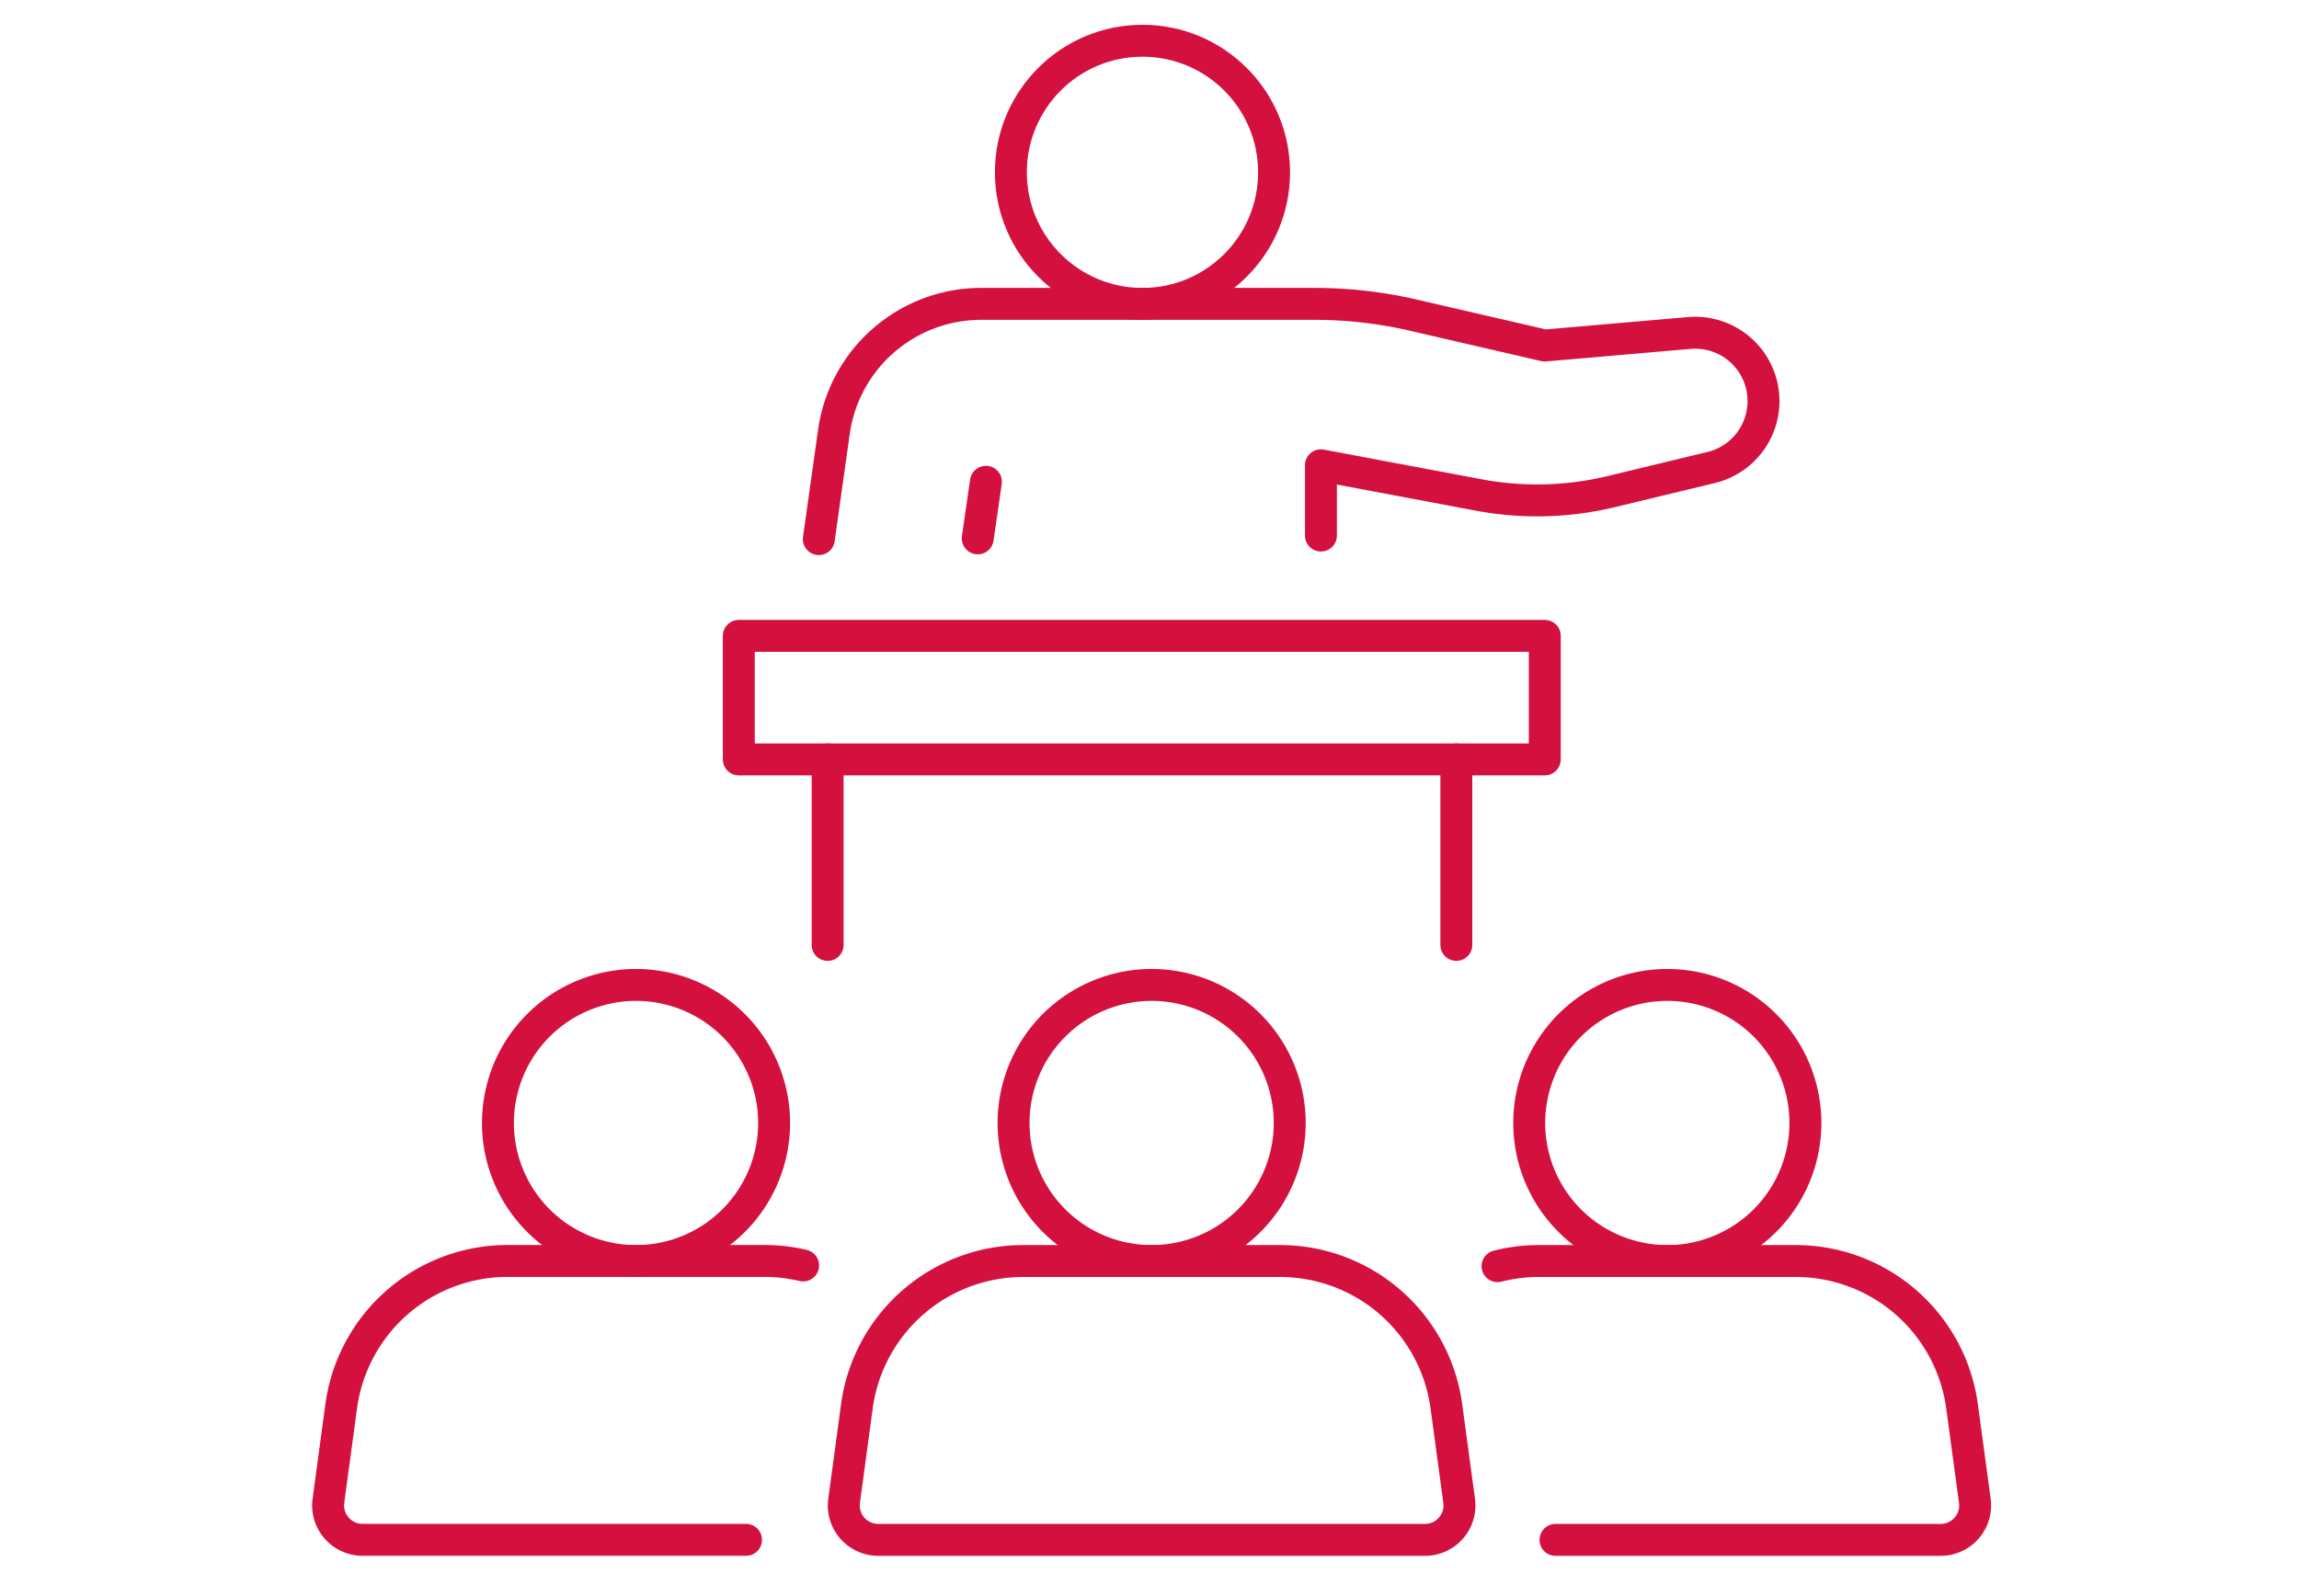
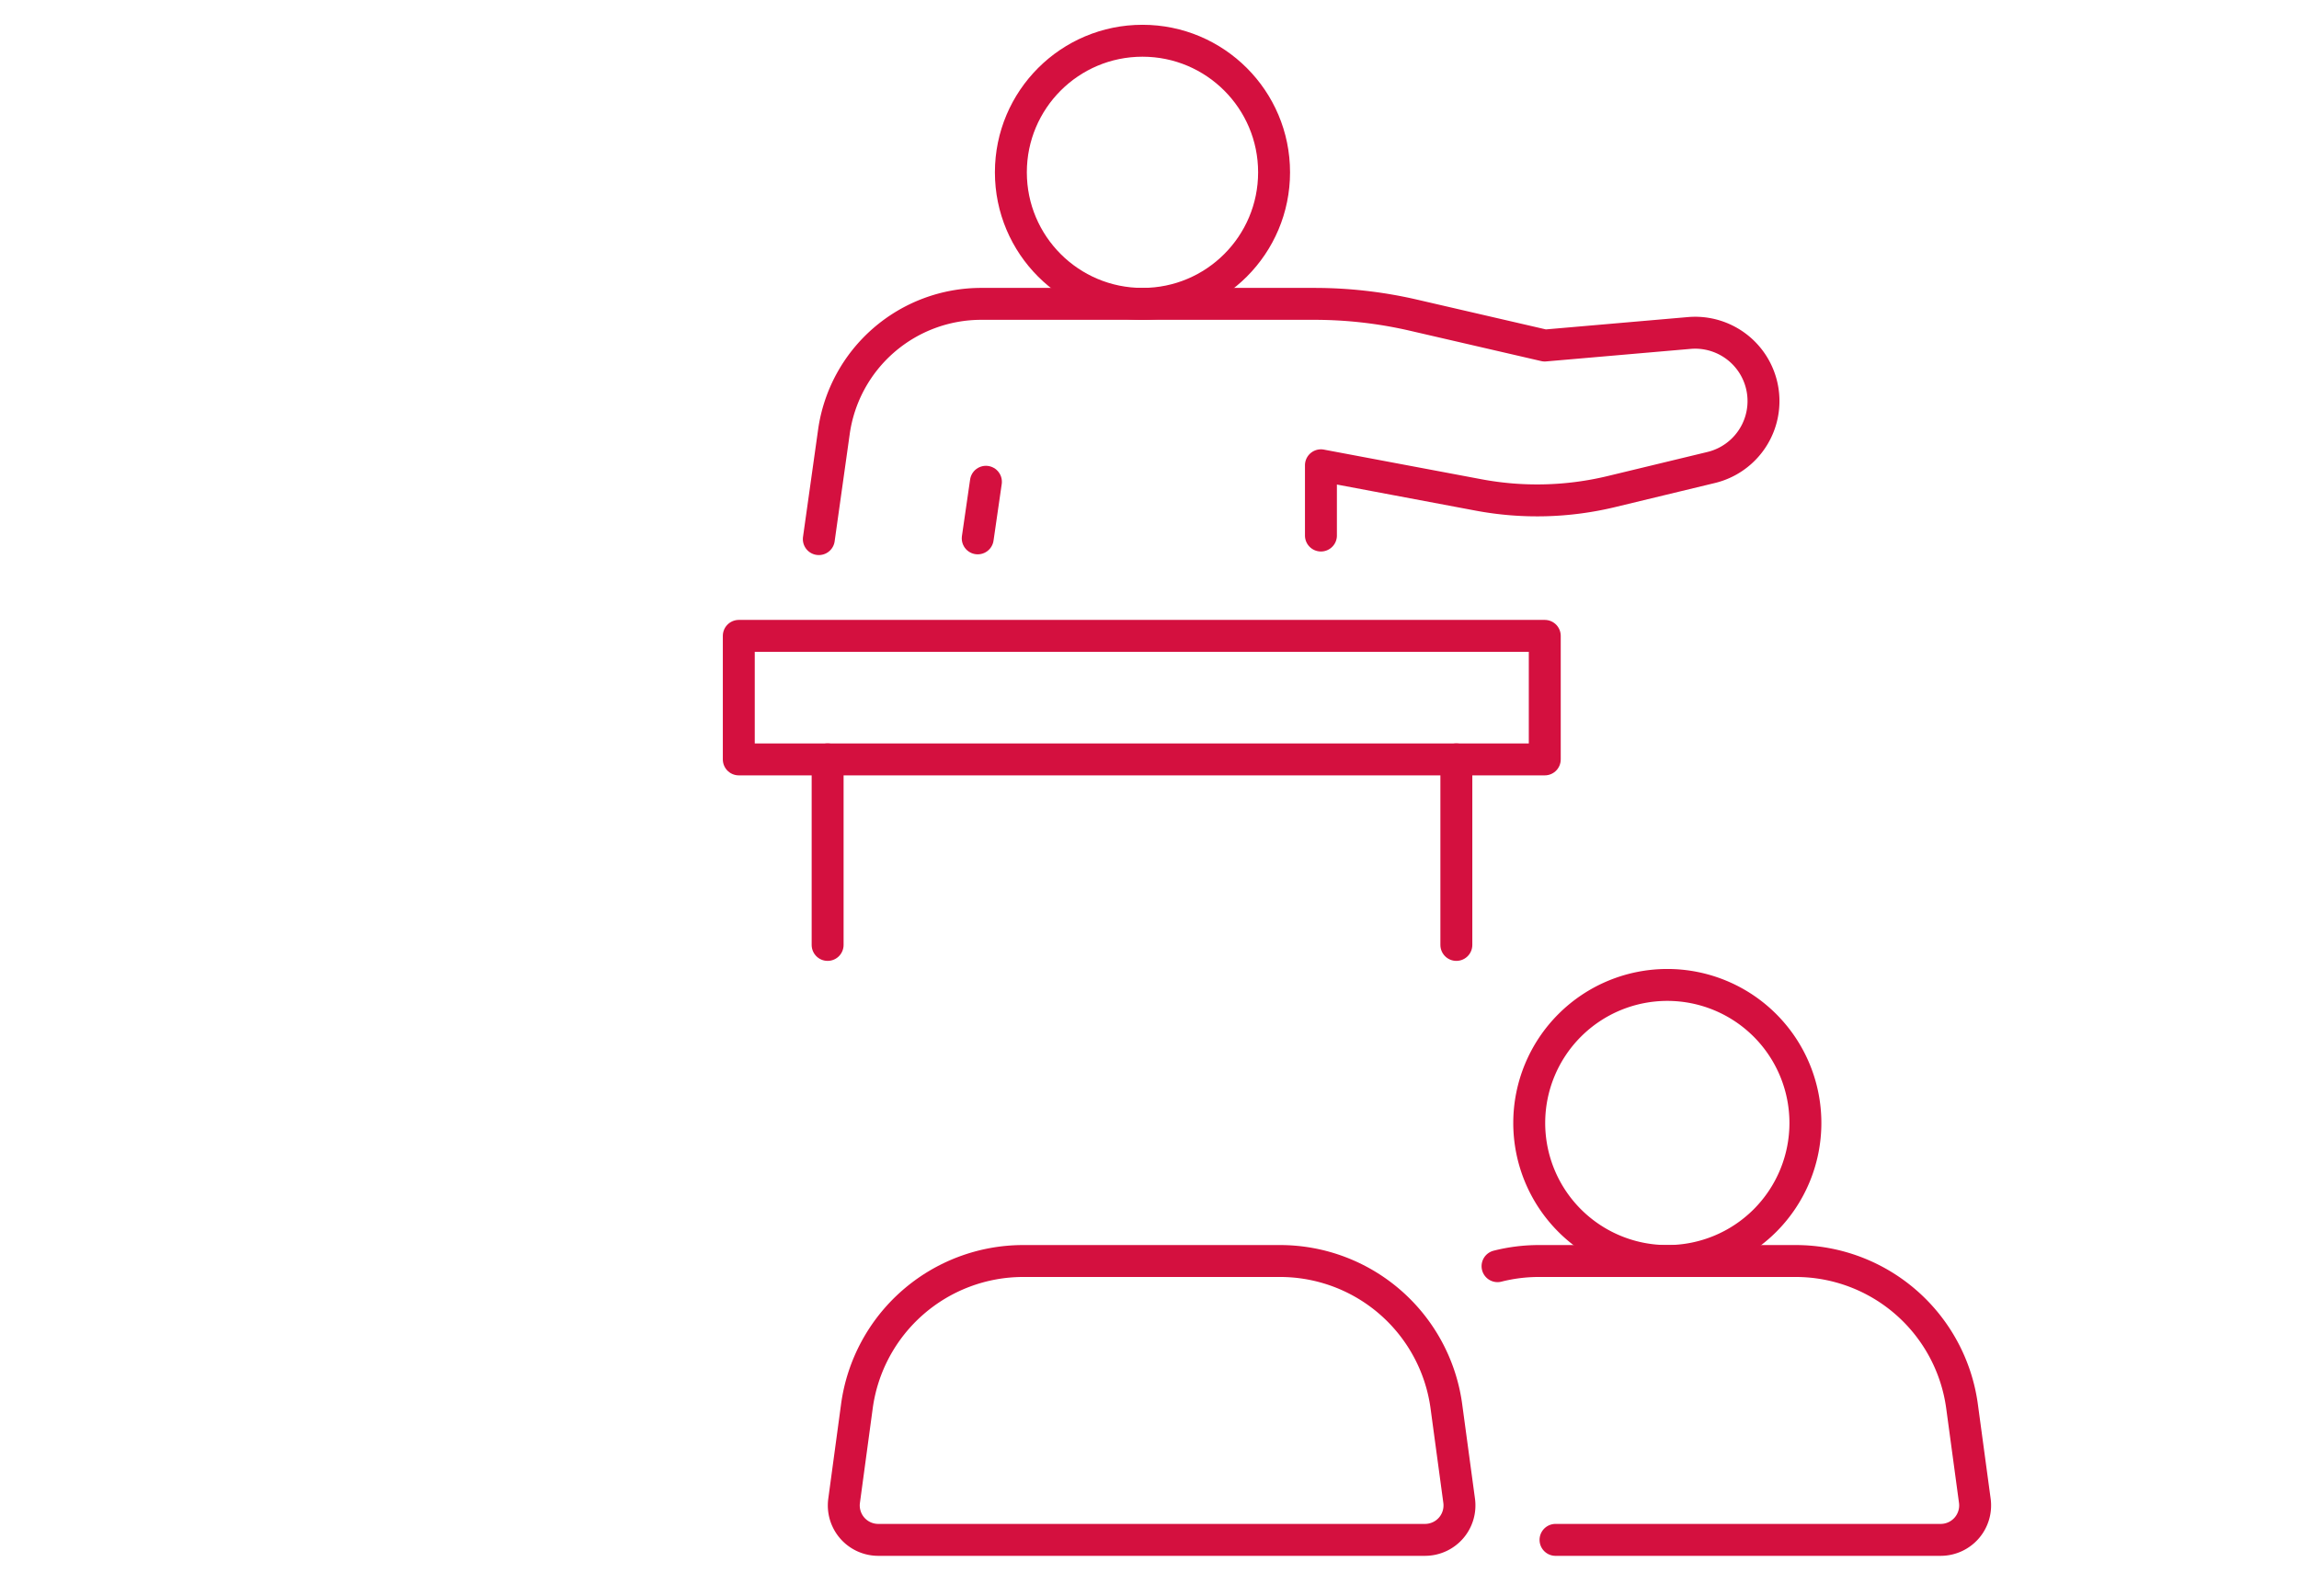
<svg xmlns="http://www.w3.org/2000/svg" width="144" height="100" viewBox="0 0 144 100">
  <defs>
    <clipPath id="a">
      <rect width="144" height="100" transform="translate(5991 792)" fill="#fff" />
    </clipPath>
  </defs>
  <g transform="translate(-5991 -792)" clip-path="url(#a)">
    <ellipse cx="8.243" cy="8.243" rx="8.243" ry="8.243" transform="translate(6054.317 794.553)" fill="none" stroke="#d4103f" stroke-linecap="round" stroke-linejoin="round" stroke-width="2" />
    <path d="M89.292,64.624l.944-6.716a9.318,9.318,0,0,1,9.228-8.022H120.33a27.548,27.548,0,0,1,6.215.71l8.217,1.9,9.045-.785a4.281,4.281,0,0,1,1.375,8.427l-6.243,1.507a19.842,19.842,0,0,1-8.343.209L120.742,60l0,4.4" transform="translate(5952.996 761.152)" fill="none" stroke="#d4103f" stroke-linecap="round" stroke-linejoin="round" stroke-width="2" />
    <line x1="0.513" y2="3.546" transform="translate(6052.241 822.184)" fill="none" stroke="#d4103f" stroke-linecap="round" stroke-linejoin="round" stroke-width="2" />
    <rect width="50.483" height="7.74" transform="translate(6037.275 831.839)" fill="none" stroke="#d4103f" stroke-linecap="round" stroke-linejoin="round" stroke-width="2" />
    <line y1="11.622" transform="translate(6042.839 839.58)" fill="none" stroke="#d4103f" stroke-linecap="round" stroke-linejoin="round" stroke-width="2" />
    <line y1="11.622" transform="translate(6082.22 839.58)" fill="none" stroke="#d4103f" stroke-linecap="round" stroke-linejoin="round" stroke-width="2" />
    <path d="M132.163,230.747l-.8-5.915a10.515,10.515,0,0,0-10.421-9.109H104.859a10.515,10.515,0,0,0-10.421,9.109l-.8,5.915a2.158,2.158,0,0,0,2.139,2.447h34.245A2.158,2.158,0,0,0,132.163,230.747Z" transform="translate(5950.233 655.283)" fill="none" stroke="#d4103f" stroke-linecap="round" stroke-linejoin="round" stroke-width="2" />
-     <path d="M140.321,176.536a8.649,8.649,0,1,1-8.648-8.648A8.648,8.648,0,0,1,140.321,176.536Z" transform="translate(5931.462 685.821)" fill="none" stroke="#d4103f" stroke-linecap="round" stroke-linejoin="round" stroke-width="2" />
-     <path d="M34.045,216a10.525,10.525,0,0,0-2.426-.282H15.533a10.515,10.515,0,0,0-10.42,9.109l-.8,5.916a2.158,2.158,0,0,0,2.139,2.447H30.47" transform="translate(6007.258 655.284)" fill="none" stroke="#d4103f" stroke-linecap="round" stroke-linejoin="round" stroke-width="2" />
-     <path d="M51,176.536a8.649,8.649,0,1,1-8.648-8.648A8.648,8.648,0,0,1,51,176.536Z" transform="translate(5988.487 685.821)" fill="none" stroke="#d4103f" stroke-linecap="round" stroke-linejoin="round" stroke-width="2" />
    <path d="M210.49,233.194h24.124a2.158,2.158,0,0,0,2.139-2.447l-.8-5.915a10.515,10.515,0,0,0-10.421-9.109H209.45a10.529,10.529,0,0,0-2.592.323" transform="translate(5877.942 655.283)" fill="none" stroke="#d4103f" stroke-linecap="round" stroke-linejoin="round" stroke-width="2" />
    <path d="M229.646,176.536A8.649,8.649,0,1,1,221,167.888,8.648,8.648,0,0,1,229.646,176.536Z" transform="translate(5874.437 685.821)" fill="none" stroke="#d4103f" stroke-linecap="round" stroke-linejoin="round" stroke-width="2" />
  </g>
</svg>